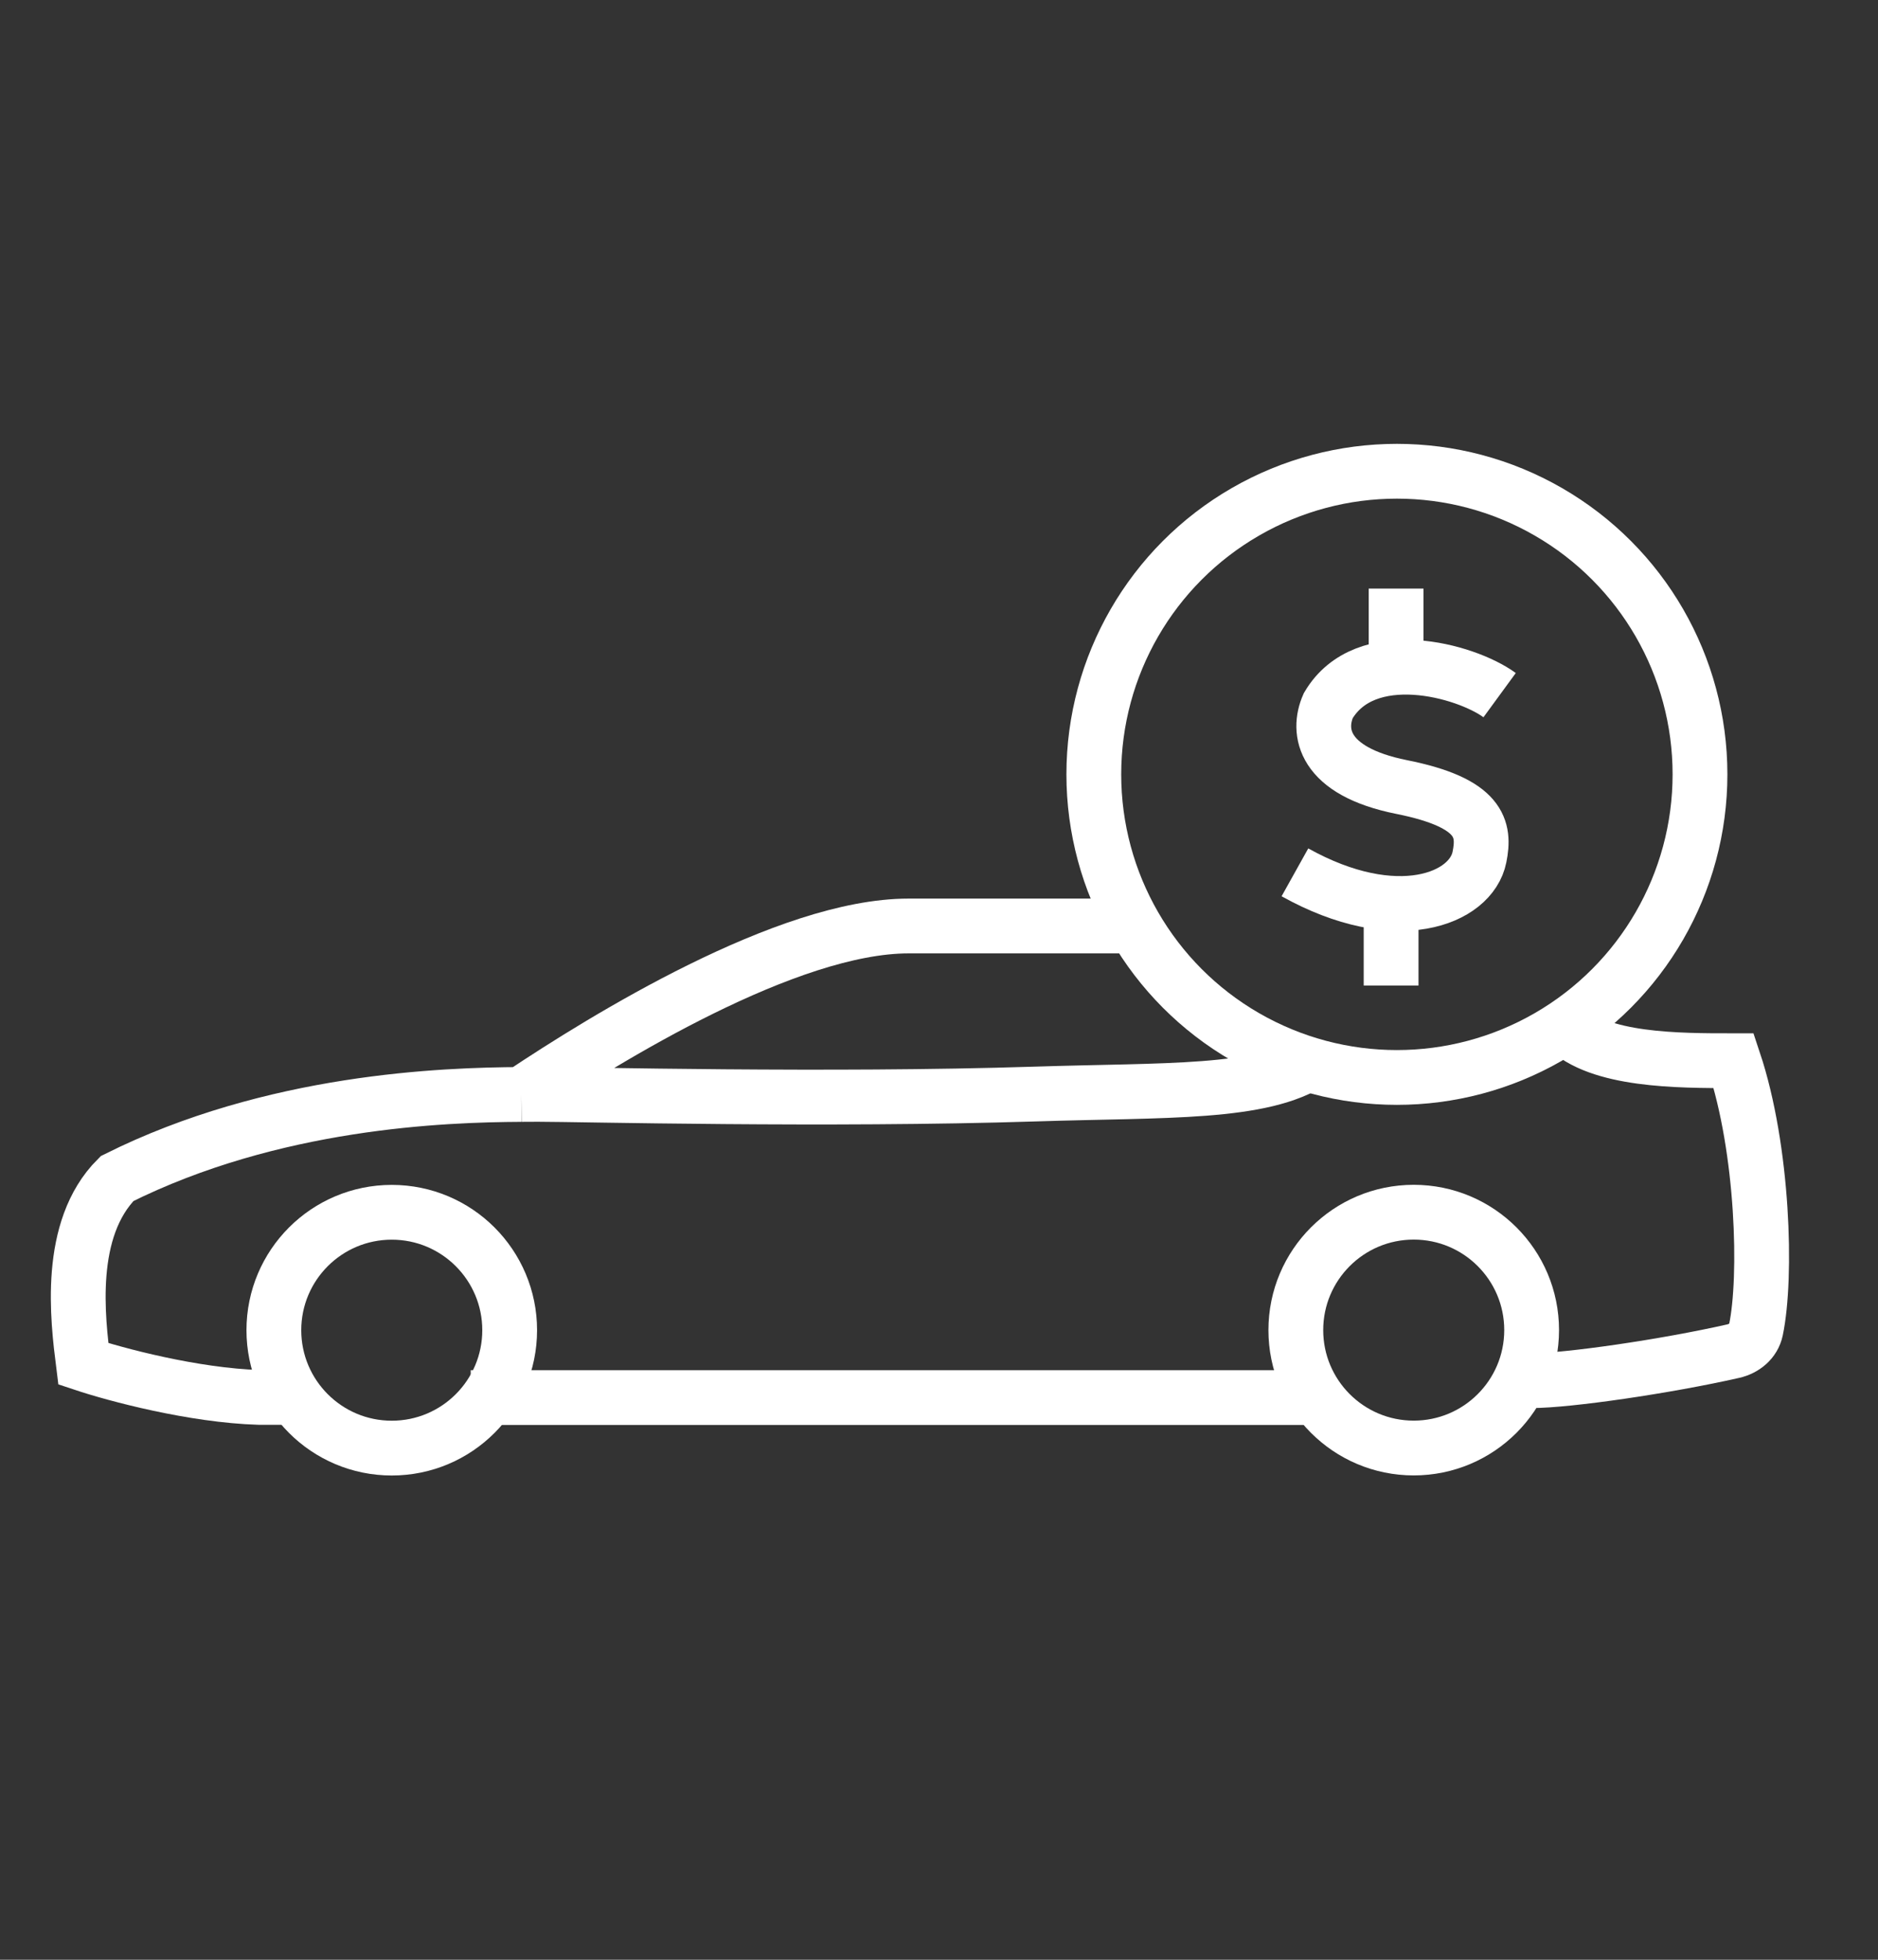
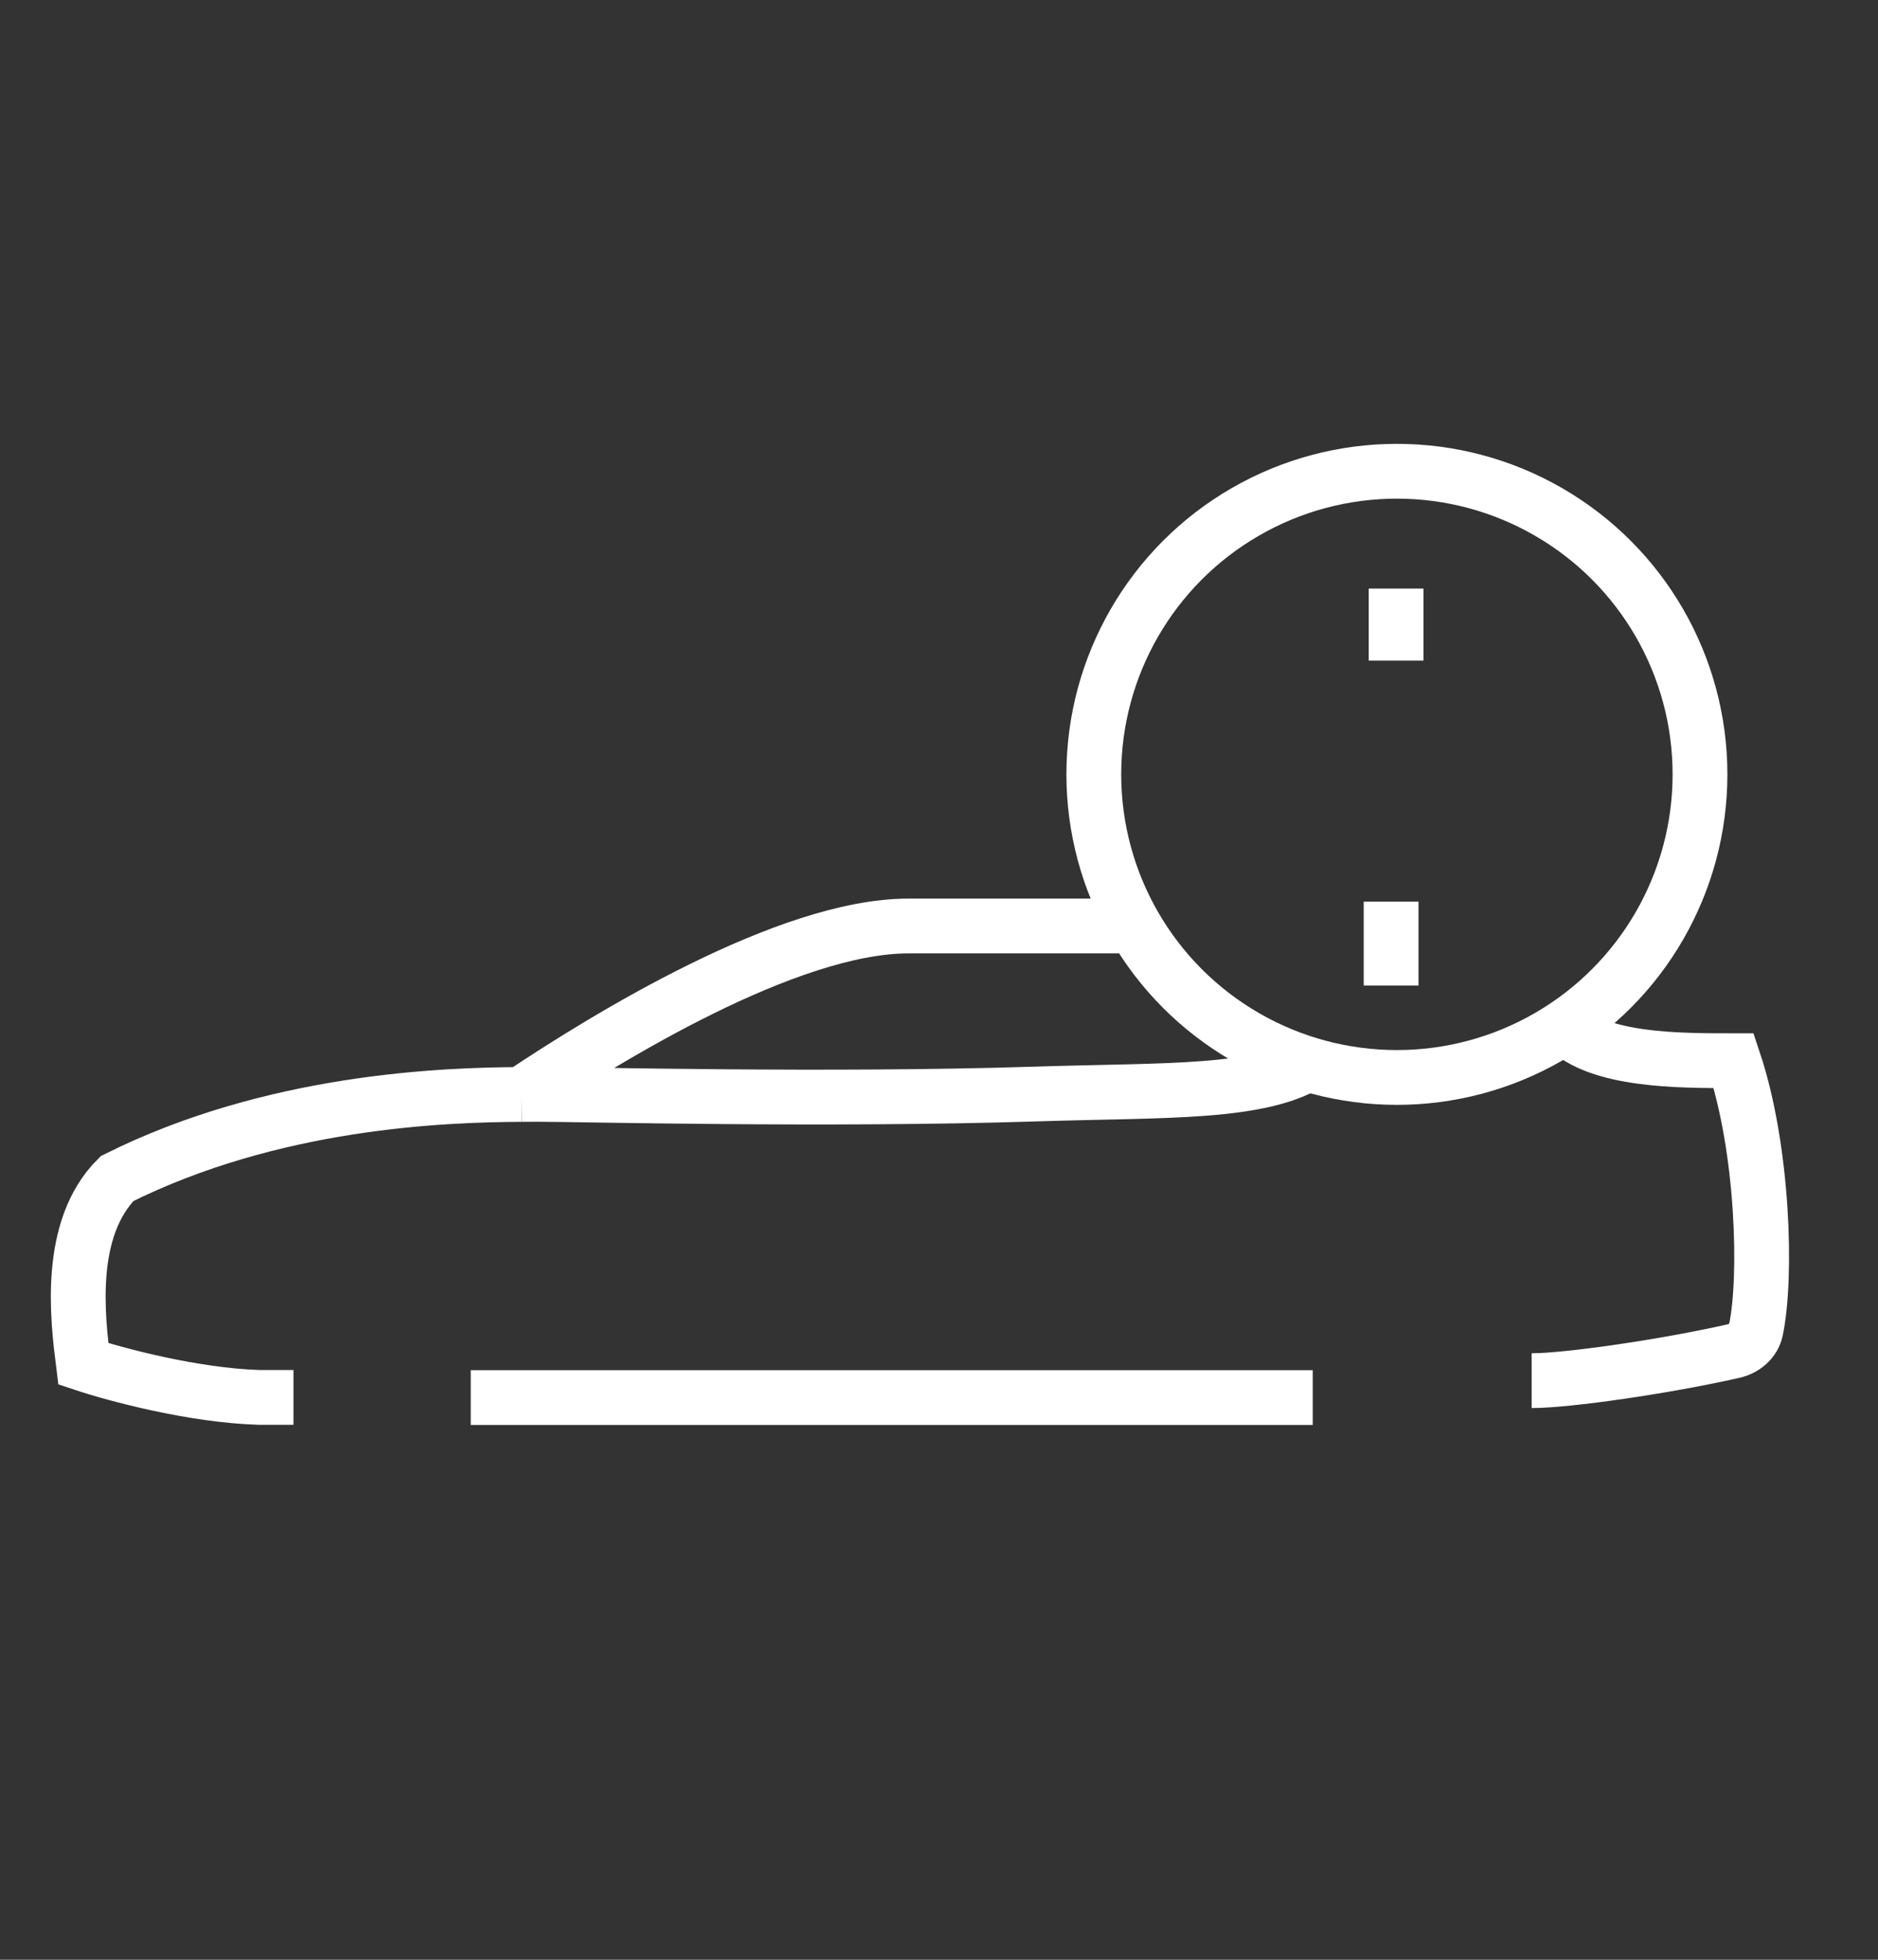
<svg xmlns="http://www.w3.org/2000/svg" width="23" height="24" viewBox="0 0 23 24" fill="none">
  <rect x="0" y="0" width="23" height="24" fill="#333333" stroke="none" />
  <path d="M16.077 12.99C15.458 13.402 14.281 13.346 12.675 13.398C10.145 13.479 7.094 13.402 6.59 13.402C6.529 13.402 6.46 13.402 6.384 13.403M3.594 17.113C3.555 17.113 3.212 17.114 3.173 17.113C2.37 17.089 1.414 16.833 1.021 16.702C0.952 16.152 0.815 15.052 1.434 14.433C3.344 13.479 5.43 13.408 6.384 13.403M5.765 17.115H16.077M18.758 16.908C19.2 16.908 20.394 16.735 21.225 16.547C21.362 16.516 21.476 16.423 21.505 16.286C21.64 15.643 21.596 14.077 21.233 12.99C20.546 12.99 19.583 12.99 19.171 12.577M6.384 13.403C7.415 12.715 9.642 11.34 11.127 11.34C12.612 11.34 13.808 11.34 14.015 11.34" stroke="white" stroke-width="0.671" />
-   <circle cx="4.798" cy="16.29" r="1.444" stroke="white" stroke-width="0.671" />
-   <circle cx="17.314" cy="16.289" r="1.444" stroke="white" stroke-width="0.671" />
  <circle cx="17.108" cy="9.483" r="3.712" stroke="white" stroke-width="0.671" />
-   <path d="M18.366 8.513C17.946 8.206 16.721 7.873 16.267 8.642C16.129 8.956 16.192 9.443 17.165 9.638C18.138 9.832 18.188 10.154 18.119 10.496C18.017 11.01 17.102 11.376 15.859 10.683" stroke="white" stroke-width="0.671" />
  <path d="M17.098 7.208L17.098 7.875L17.098 8.09M17.037 12.069V11.042" stroke="white" stroke-width="0.671" />
</svg>